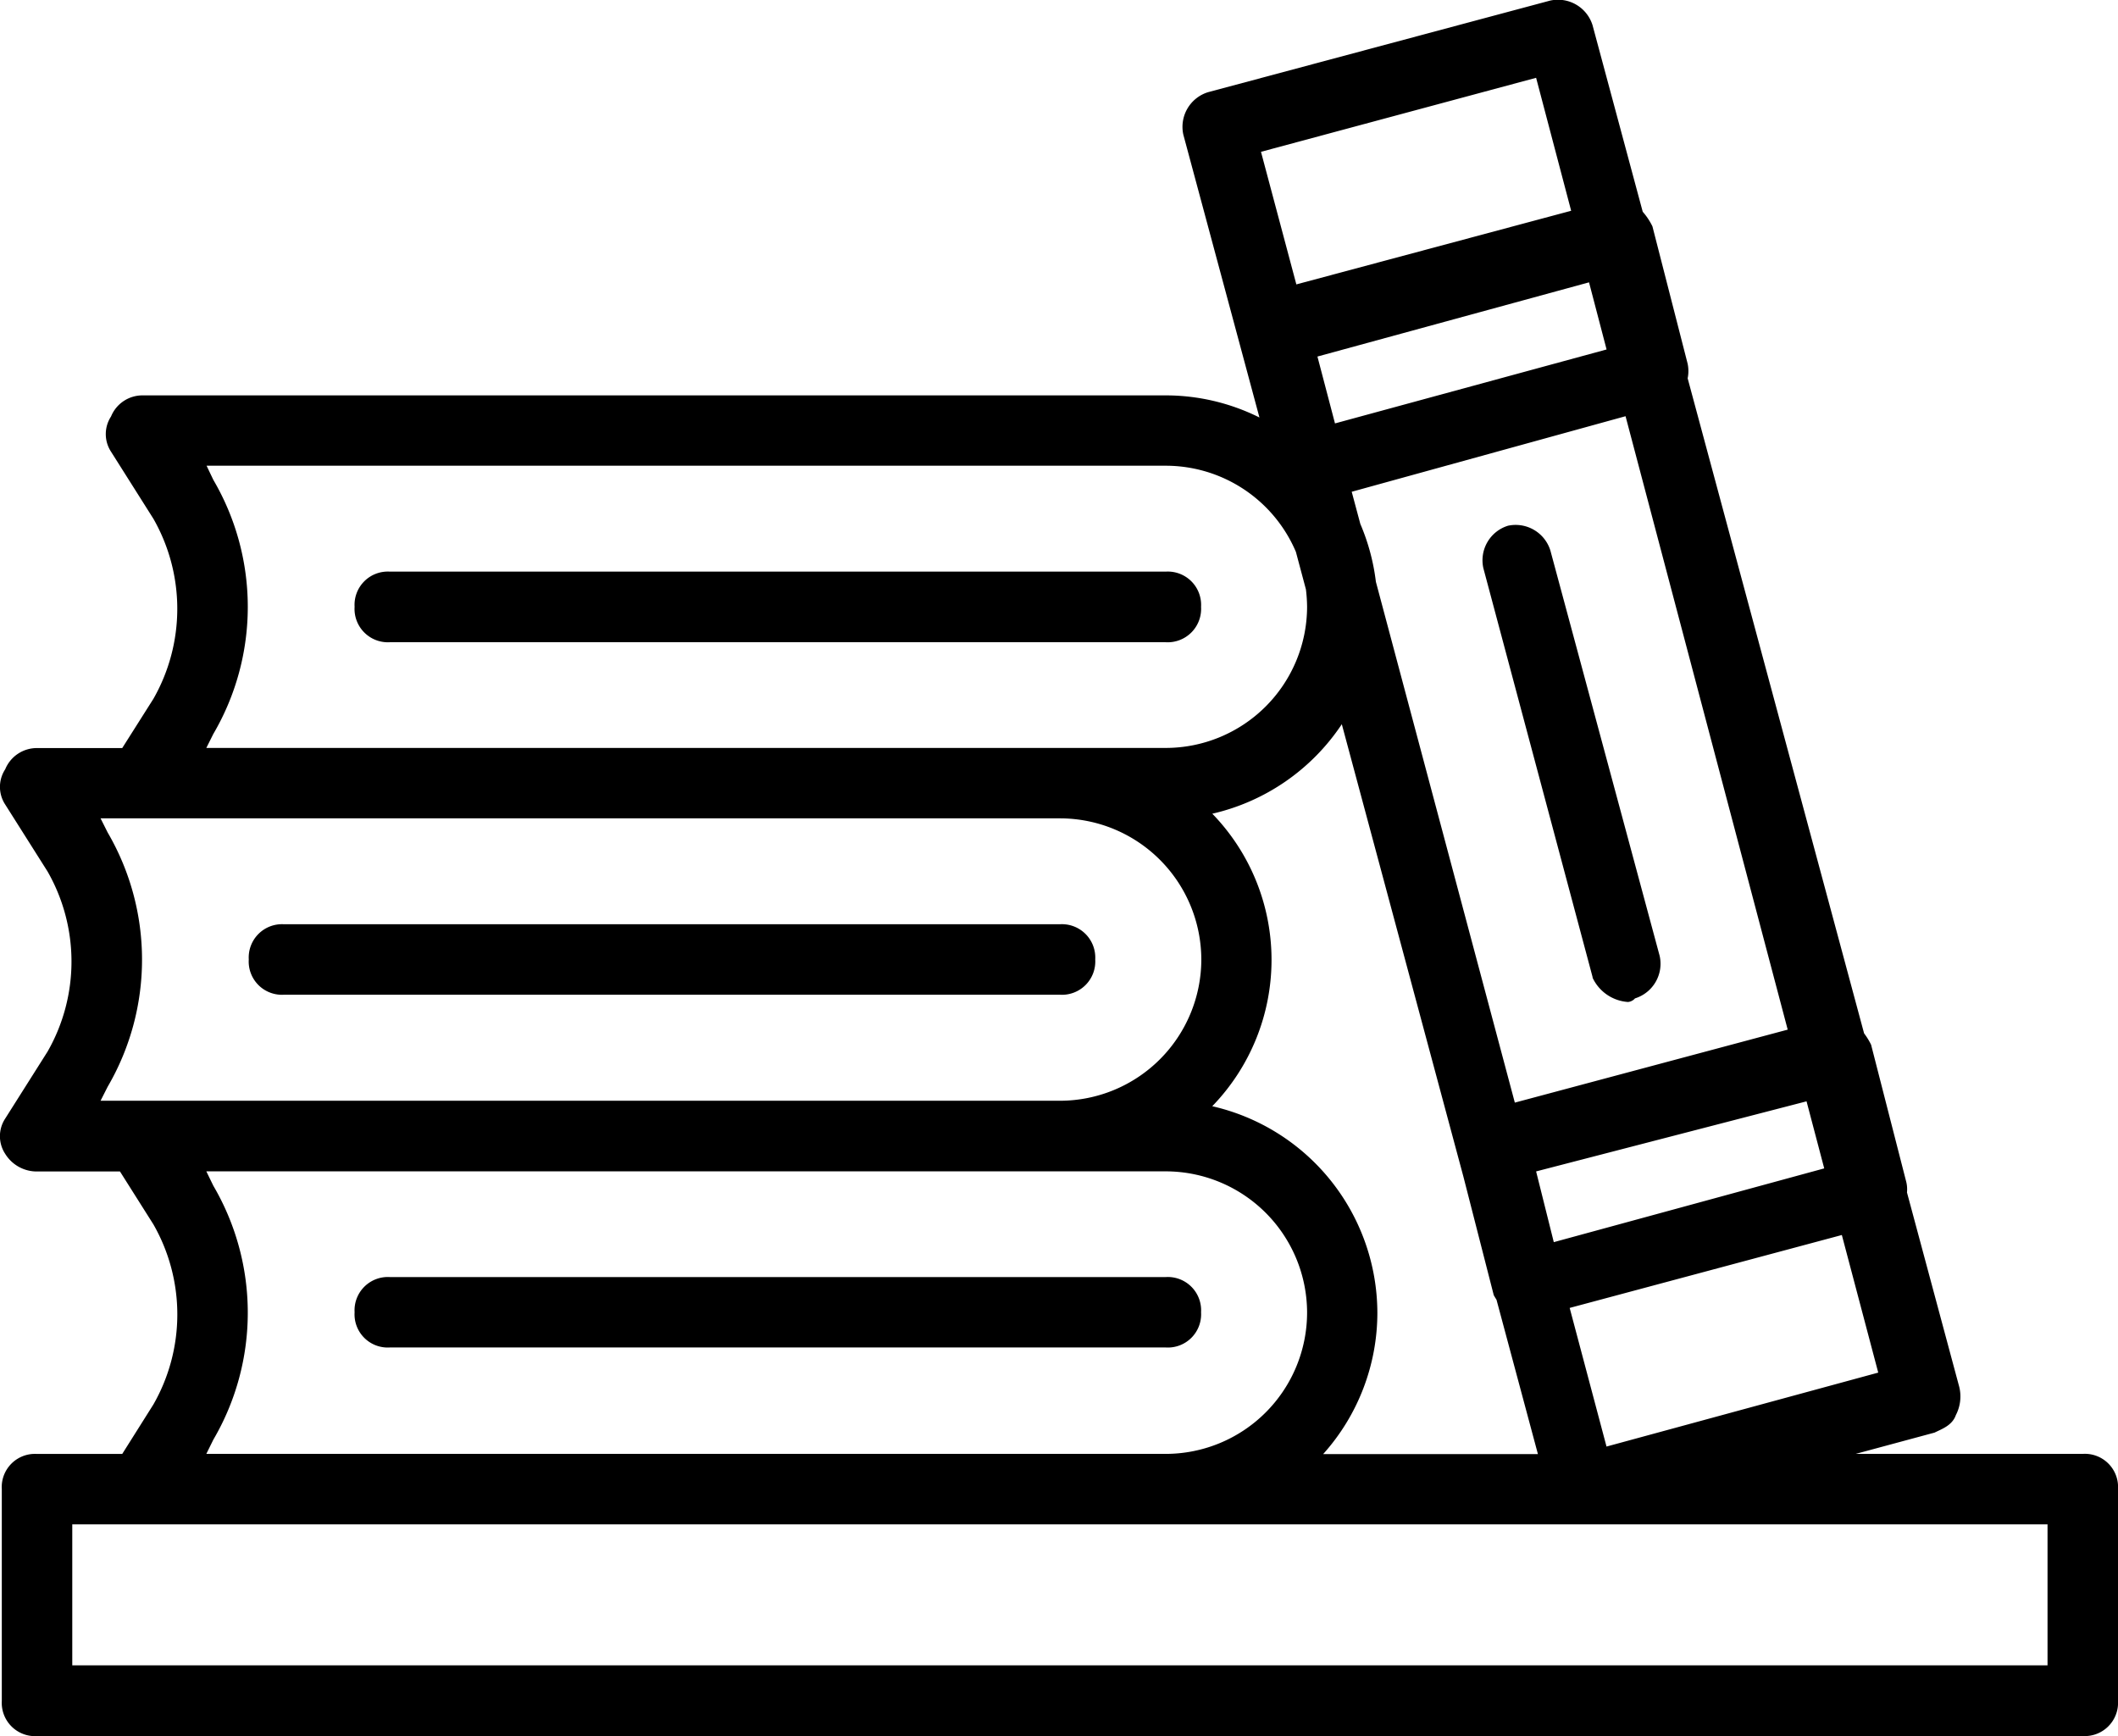
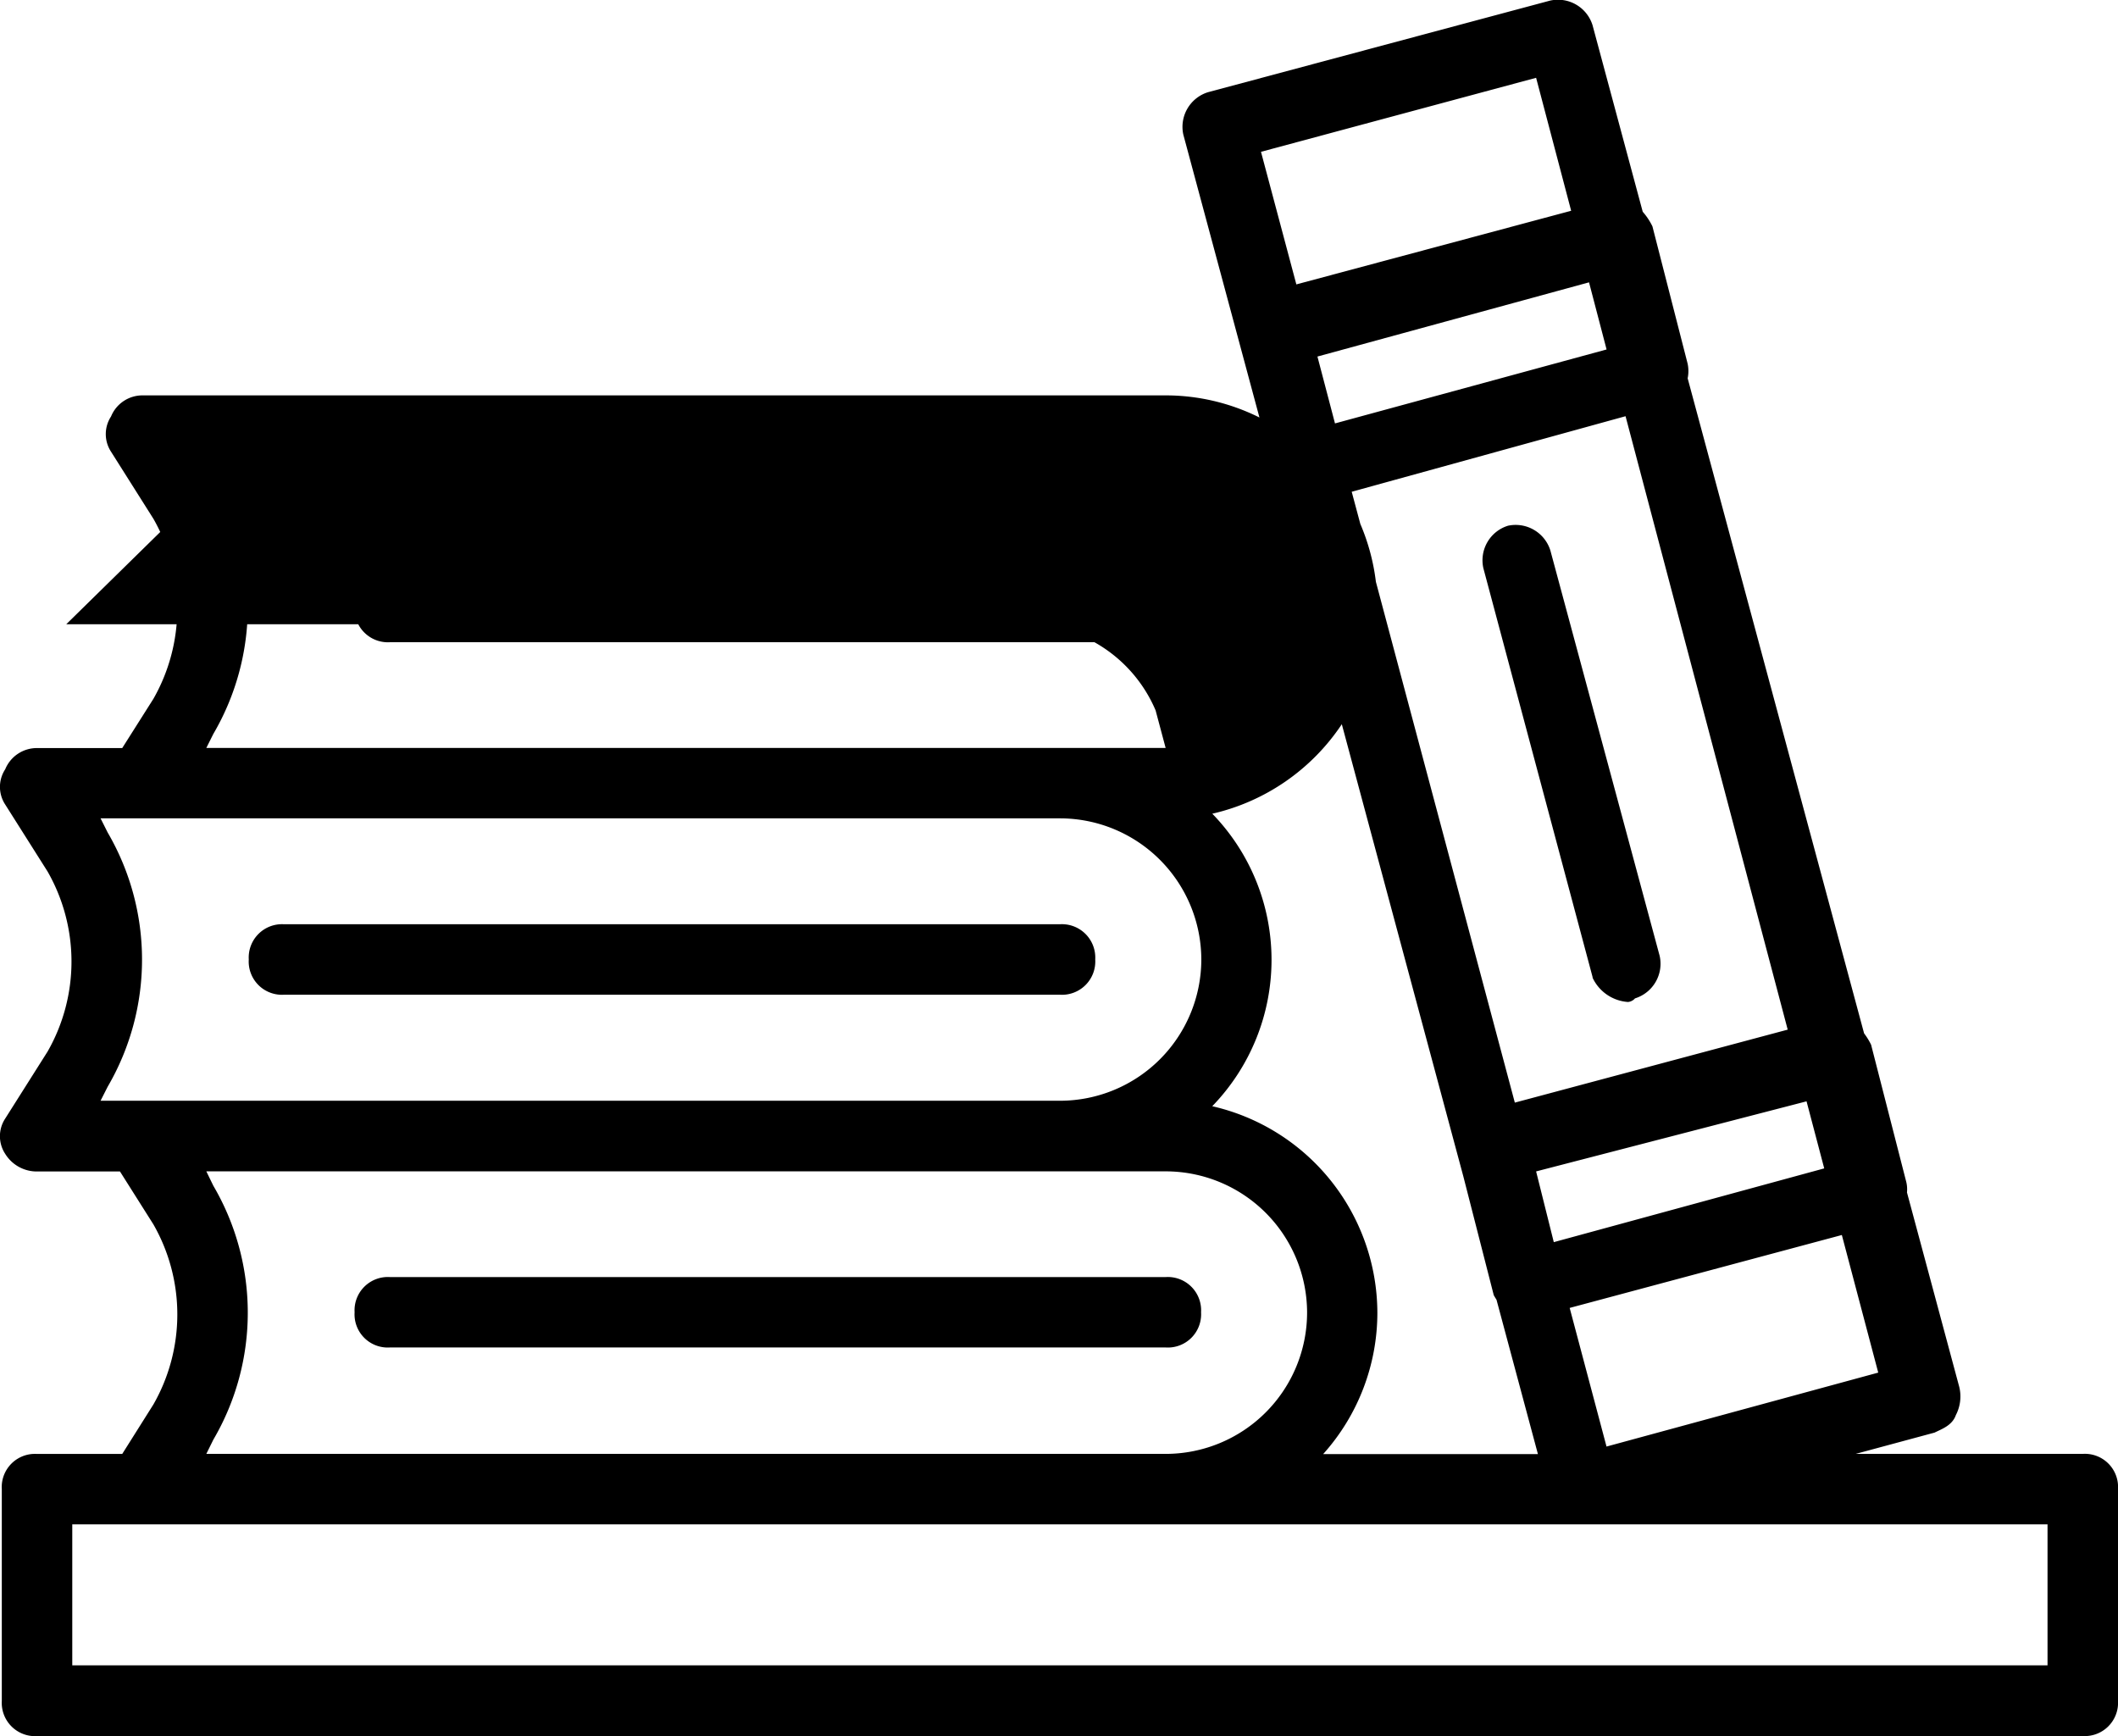
<svg xmlns="http://www.w3.org/2000/svg" width="32.941" height="27" viewBox="0 0 32.941 27">
-   <path id="PICTO" d="M1553.576-9756a.518.518,0,0,1-.548-.548v-3.292a.516.516,0,0,1,.548-.548h1.325l.485-.77a2.822,2.822,0,0,0,0-2.8l-.52-.823h-1.29a.577.577,0,0,1-.495-.274.5.5,0,0,1,0-.549l.659-1.042a2.822,2.822,0,0,0,0-2.8l-.659-1.042a.5.5,0,0,1,0-.548.532.532,0,0,1,.495-.33h1.325l.485-.766a2.826,2.826,0,0,0,0-2.8l-.659-1.043a.5.5,0,0,1,0-.548.528.528,0,0,1,.495-.328h15.907a3.267,3.267,0,0,1,1.459.344l-1.184-4.4a.564.564,0,0,1,.384-.659l5.322-1.425a.563.563,0,0,1,.659.384l.78,2.9a1.026,1.026,0,0,1,.151.227l.548,2.138a.566.566,0,0,1,0,.226l2.744,10.187a1.054,1.054,0,0,1,.109.177l.548,2.138a.488.488,0,0,1,.01.159l.813,3.024a.627.627,0,0,1-.053.439c-.056.161-.22.217-.331.272l-1.227.331h3.532a.516.516,0,0,1,.548.548v3.292a.518.518,0,0,1-.548.548Zm.548-1.1h30.721v-2.193h-30.721Zm17.73-13.246a3.264,3.264,0,0,1,.922,2.273,3.272,3.272,0,0,1-.922,2.277,3.305,3.305,0,0,1,2.568,3.21,3.292,3.292,0,0,1-.843,2.2h3.34l-.644-2.4c-.015-.024-.03-.048-.043-.072l-.472-1.843-1.891-7.036A3.307,3.307,0,0,1,1571.854-9770.345Zm-15.536,5.787a3.907,3.907,0,0,1,0,3.949l-.109.221h14.92a2.2,2.2,0,0,0,2.2-2.2,2.2,2.2,0,0,0-2.2-2.194h-14.92Zm21.095,1.9.573,2.156,4.226-1.15-.566-2.14Zm-.522-2.123.275,1.1,4.206-1.147-.275-1.043Zm-2.868-10.57.134.5a3.28,3.28,0,0,1,.242.9l2.161,8.1,4.244-1.135-2.522-9.54Zm-19.348,5.3a3.924,3.924,0,0,1,0,3.952l-.111.219h14.92a2.2,2.2,0,0,0,2.2-2.2,2.2,2.2,0,0,0-2.2-2.192h-14.92Zm1.643-5.485a3.91,3.91,0,0,1,0,3.951l-.109.218h14.92a2.2,2.2,0,0,0,2.2-2.194,2.423,2.423,0,0,0-.018-.271l-.156-.584a2.2,2.2,0,0,0-2.022-1.34h-14.92Zm17.172-1.918.273,1.04,4.224-1.15-.273-1.044Zm-.878-3.184.55,2.062,4.274-1.145-.545-2.068Zm-13.549,18.595a.516.516,0,0,1-.548-.547.518.518,0,0,1,.548-.548h12.067a.518.518,0,0,1,.55.548.517.517,0,0,1-.55.547Zm18.707-5.758-1.7-6.364a.563.563,0,0,1,.384-.658.566.566,0,0,1,.659.386l1.7,6.306a.564.564,0,0,1-.384.659.164.164,0,0,1-.109.056A.657.657,0,0,1,1577.769-9767.795Zm-20.353.272a.517.517,0,0,1-.548-.549.518.518,0,0,1,.548-.547h12.067a.519.519,0,0,1,.55.547.518.518,0,0,1-.55.549Zm1.646-5.482a.519.519,0,0,1-.548-.551.517.517,0,0,1,.548-.547h12.067a.518.518,0,0,1,.55.547.52.52,0,0,1-.55.551Z" transform="translate(-1553 9783)" />
+   <path id="PICTO" d="M1553.576-9756a.518.518,0,0,1-.548-.548v-3.292a.516.516,0,0,1,.548-.548h1.325l.485-.77a2.822,2.822,0,0,0,0-2.8l-.52-.823h-1.29a.577.577,0,0,1-.495-.274.5.5,0,0,1,0-.549l.659-1.042a2.822,2.822,0,0,0,0-2.8l-.659-1.042a.5.5,0,0,1,0-.548.532.532,0,0,1,.495-.33h1.325l.485-.766a2.826,2.826,0,0,0,0-2.8l-.659-1.043a.5.5,0,0,1,0-.548.528.528,0,0,1,.495-.328h15.907a3.267,3.267,0,0,1,1.459.344l-1.184-4.4a.564.564,0,0,1,.384-.659l5.322-1.425a.563.563,0,0,1,.659.384l.78,2.9a1.026,1.026,0,0,1,.151.227l.548,2.138a.566.566,0,0,1,0,.226l2.744,10.187a1.054,1.054,0,0,1,.109.177l.548,2.138a.488.488,0,0,1,.01.159l.813,3.024a.627.627,0,0,1-.053.439c-.056.161-.22.217-.331.272l-1.227.331h3.532a.516.516,0,0,1,.548.548v3.292a.518.518,0,0,1-.548.548Zm.548-1.1h30.721v-2.193h-30.721Zm17.73-13.246a3.264,3.264,0,0,1,.922,2.273,3.272,3.272,0,0,1-.922,2.277,3.305,3.305,0,0,1,2.568,3.21,3.292,3.292,0,0,1-.843,2.2h3.34l-.644-2.4c-.015-.024-.03-.048-.043-.072l-.472-1.843-1.891-7.036A3.307,3.307,0,0,1,1571.854-9770.345Zm-15.536,5.787a3.907,3.907,0,0,1,0,3.949l-.109.221h14.92a2.2,2.2,0,0,0,2.2-2.2,2.2,2.2,0,0,0-2.2-2.194h-14.92Zm21.095,1.9.573,2.156,4.226-1.15-.566-2.14Zm-.522-2.123.275,1.1,4.206-1.147-.275-1.043Zm-2.868-10.57.134.5a3.28,3.28,0,0,1,.242.9l2.161,8.1,4.244-1.135-2.522-9.54Zm-19.348,5.3a3.924,3.924,0,0,1,0,3.952l-.111.219h14.92a2.2,2.2,0,0,0,2.2-2.2,2.2,2.2,0,0,0-2.2-2.192h-14.92Zm1.643-5.485a3.91,3.91,0,0,1,0,3.951l-.109.218h14.92l-.156-.584a2.2,2.2,0,0,0-2.022-1.34h-14.92Zm17.172-1.918.273,1.04,4.224-1.15-.273-1.044Zm-.878-3.184.55,2.062,4.274-1.145-.545-2.068Zm-13.549,18.595a.516.516,0,0,1-.548-.547.518.518,0,0,1,.548-.548h12.067a.518.518,0,0,1,.55.548.517.517,0,0,1-.55.547Zm18.707-5.758-1.7-6.364a.563.563,0,0,1,.384-.658.566.566,0,0,1,.659.386l1.7,6.306a.564.564,0,0,1-.384.659.164.164,0,0,1-.109.056A.657.657,0,0,1,1577.769-9767.795Zm-20.353.272a.517.517,0,0,1-.548-.549.518.518,0,0,1,.548-.547h12.067a.519.519,0,0,1,.55.547.518.518,0,0,1-.55.549Zm1.646-5.482a.519.519,0,0,1-.548-.551.517.517,0,0,1,.548-.547h12.067a.518.518,0,0,1,.55.547.52.52,0,0,1-.55.551Z" transform="translate(-1553 9783)" />
</svg>